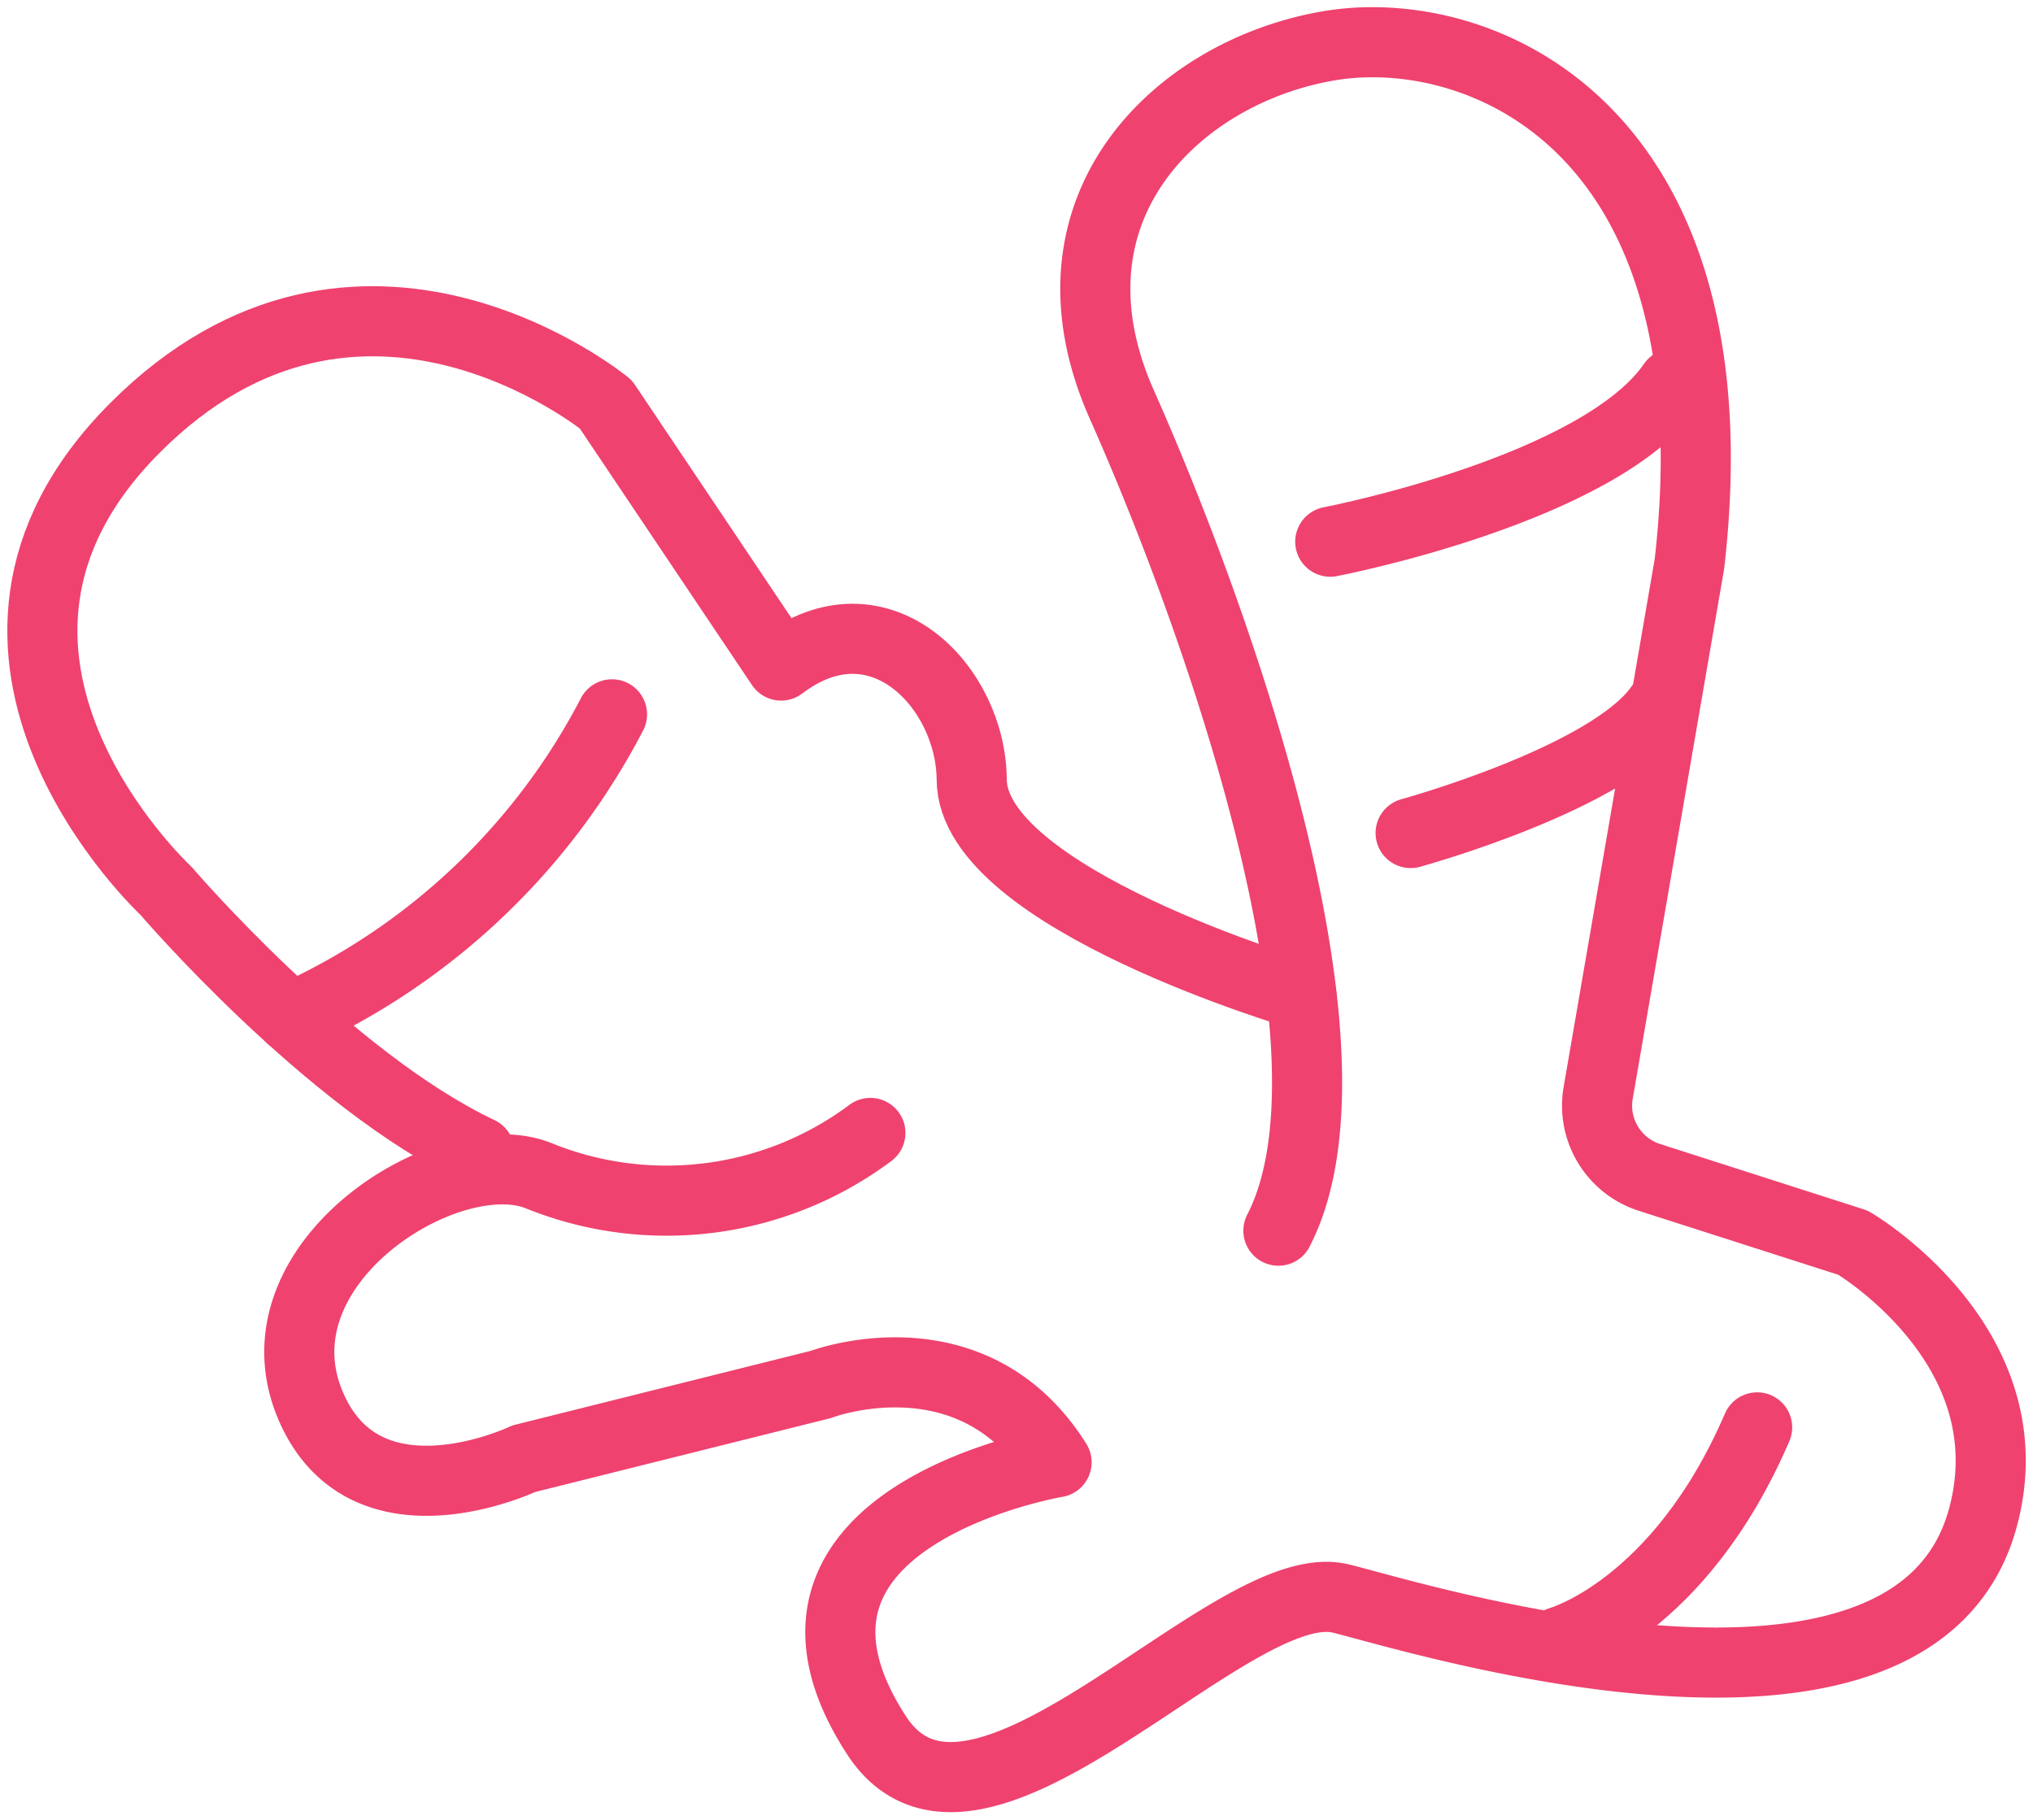
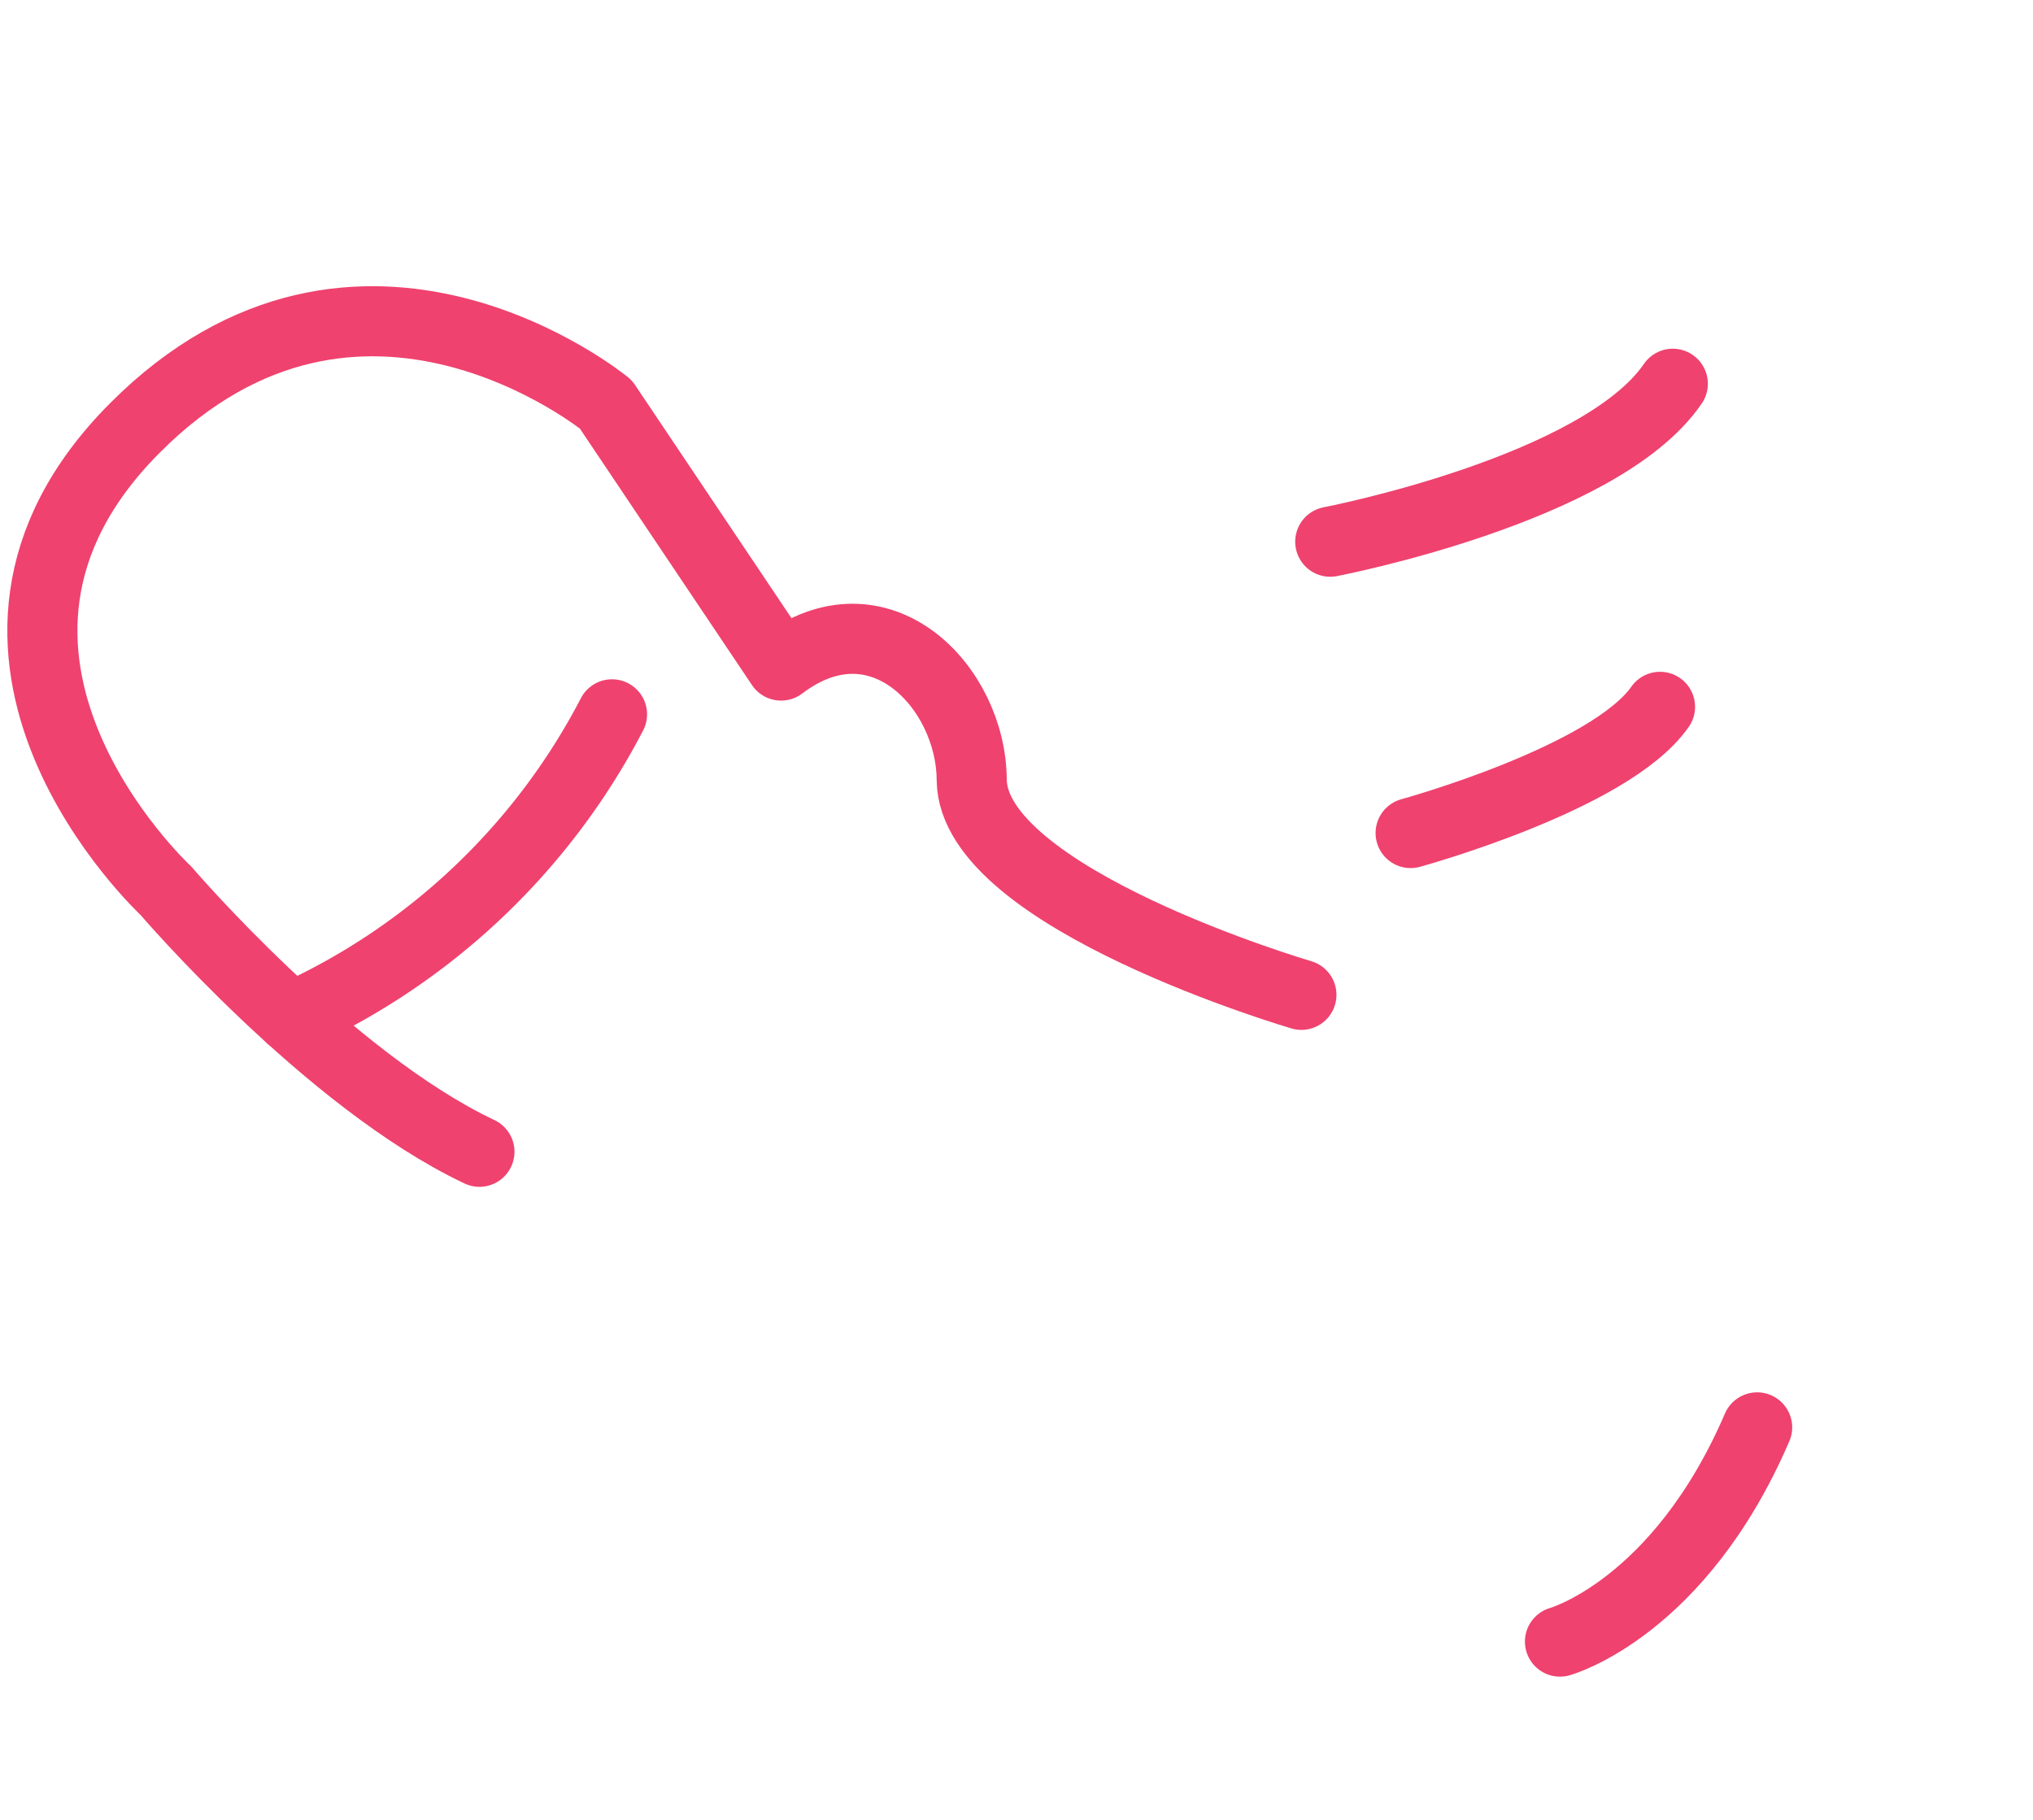
<svg xmlns="http://www.w3.org/2000/svg" id="Group_1663" data-name="Group 1663" width="58" height="51.911" viewBox="0 0 58 51.911">
  <defs>
    <clipPath id="clip-path">
      <rect id="Rectangle_722" data-name="Rectangle 722" width="58" height="51.911" fill="none" stroke="#ef426f" stroke-width="1" />
    </clipPath>
  </defs>
  <g id="Group_1543" data-name="Group 1543" clip-path="url(#clip-path)">
-     <path id="Path_3703" data-name="Path 3703" d="M35,34.9c2.655-5.148-1.775-17.511-4.464-23.561C28.05,5.75,32.1,1.844,36.426,1.1s11.733,2.315,10.3,14.779L44.123,30.968a2.149,2.149,0,0,0,1.461,2.412l5.81,1.863s5,2.924,3.717,7.8c-1.948,7.431-16.522,2.774-18.35,2.347-3.146-.735-10.4,8.261-13.23,3.9-4.044-6.235,5.14-7.782,5.14-7.782-2.424-3.859-6.727-2.22-6.727-2.22L13.47,41.406s-4.5,2.148-6.073-1.493c-1.763-4.088,3.984-7.654,6.539-6.564a9.717,9.717,0,0,0,9.423-1.237" transform="translate(1.472 0.209)" fill="none" stroke="#ef426f" stroke-linecap="round" stroke-linejoin="round" stroke-width="2" />
    <path id="Path_3704" data-name="Path 3704" d="M13.47,31.278c-4.32-2.043-8.945-7.447-8.945-7.447s-7.3-6.765-.887-13.2,13.438-.675,13.438-.675l5,7.451c2.808-2.133,5.422.613,5.438,3.254.019,3.392,9.406,6.14,9.406,6.14" transform="translate(0.208 1.58)" fill="none" stroke="#ef426f" stroke-linecap="round" stroke-linejoin="round" stroke-width="2" />
    <path id="Path_3705" data-name="Path 3705" d="M16.029,16.865a19.175,19.175,0,0,1-9.16,8.652" transform="translate(1.431 3.514)" fill="none" stroke="#ef426f" stroke-linecap="round" stroke-linejoin="round" stroke-width="2" />
    <path id="Path_3706" data-name="Path 3706" d="M41.181,9.06c-2.072,3.029-9.773,4.506-9.773,4.506" transform="translate(6.543 1.888)" fill="none" stroke="#ef426f" stroke-linecap="round" stroke-linejoin="round" stroke-width="2" />
    <path id="Path_3707" data-name="Path 3707" d="M40.42,16.688c-1.425,2.042-7.115,3.6-7.115,3.6" transform="translate(6.939 3.477)" fill="none" stroke="#ef426f" stroke-linecap="round" stroke-linejoin="round" stroke-width="2" />
    <path id="Path_3708" data-name="Path 3708" d="M42.457,33.7c-2.228,5.173-5.625,6.111-5.625,6.111" transform="translate(7.673 7.021)" fill="none" stroke="#ef426f" stroke-linecap="round" stroke-linejoin="round" stroke-width="2" />
  </g>
</svg>